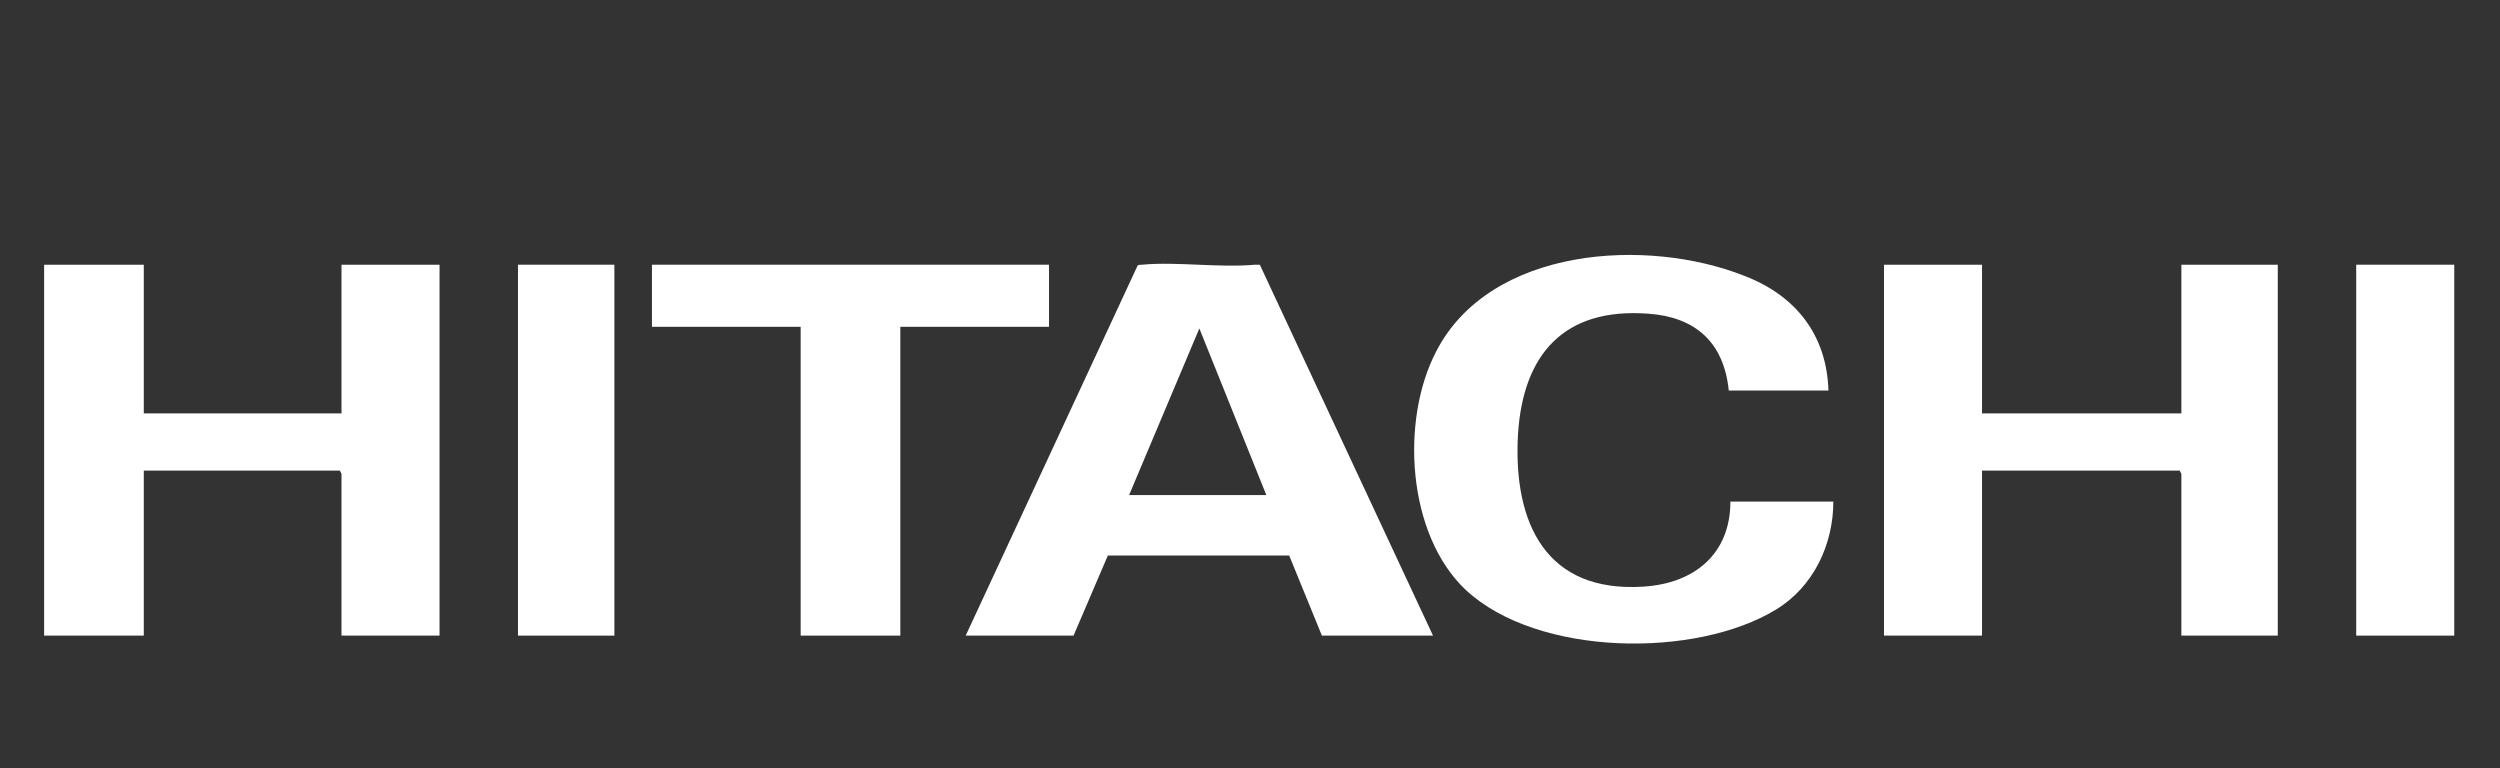
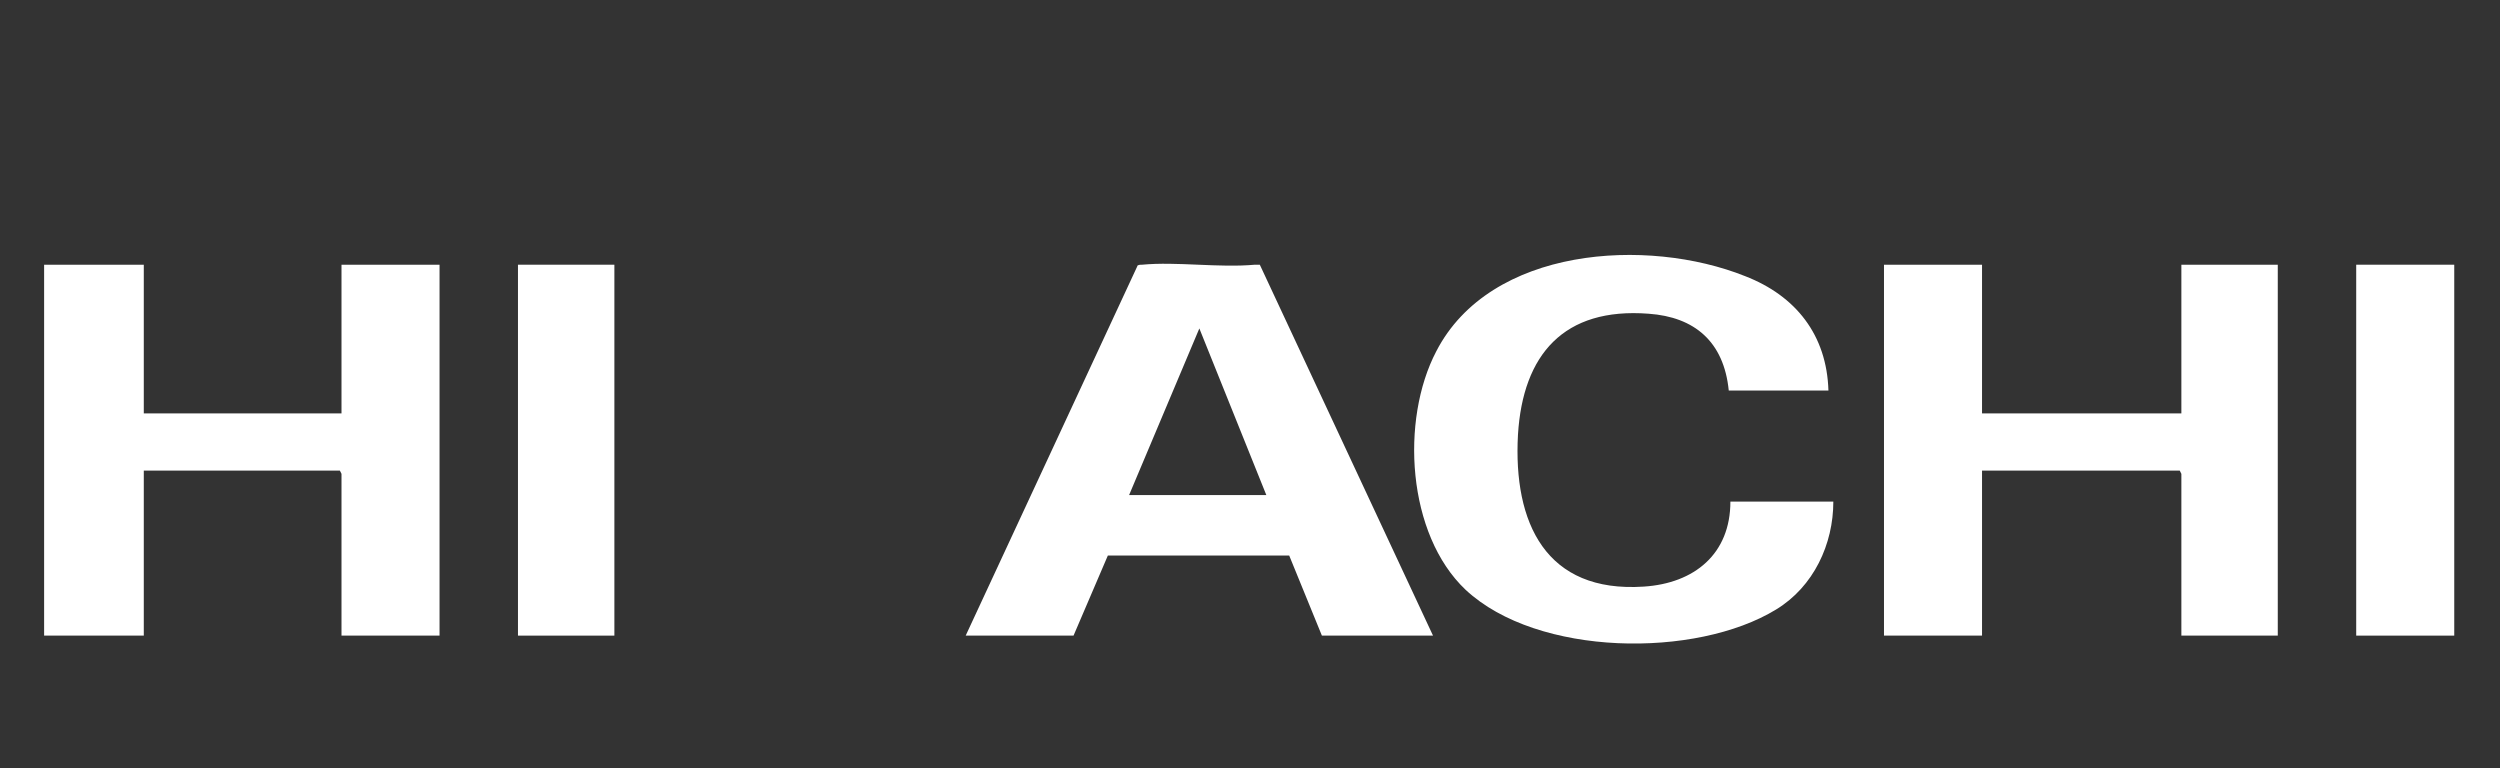
<svg xmlns="http://www.w3.org/2000/svg" id="Layer_1" version="1.1" viewBox="0 0 153 47">
  <rect x="0" y="0" width="153" height="47" fill="#333333" stroke="none" />
  <defs>
    <style>
      .st0 {
        fill: #fff;
      }
    </style>
  </defs>
  <polygon class="st0" points="8.8 16.2 8.8 25.3 20.9 25.3 20.9 16.2 26.9 16.2 26.9 38.9 20.9 38.9 20.9 29 20.8 28.8 8.8 28.8 8.8 38.9 2.7 38.9 2.7 16.2 8.8 16.2" />
  <polygon class="st0" points="121.3 16.2 121.3 25.3 133.5 25.3 133.5 16.2 139.4 16.2 139.4 38.9 133.5 38.9 133.5 29 133.4 28.8 121.3 28.8 121.3 38.9 115.3 38.9 115.3 16.2 121.3 16.2" />
  <path class="st0" d="M87.6,38.9h-6.7l-2-4.9h-11.1s-2.1,4.9-2.1,4.9h-6.6l10.5-22.6c0-.1.2-.1.3-.1,2.1-.2,4.7.2,6.9,0h.3c0,0,10.6,22.7,10.6,22.7h0ZM77.5,30.3l-4.1-10.2-4.3,10.2h8.4Z" />
  <path class="st0" d="M112,23.9h-6.2c-.3-3-2.1-4.5-4.9-4.7-5.2-.4-7.7,2.5-8,7.4-.3,5.4,1.7,9.7,7.7,9.3,3.1-.2,5.3-2,5.3-5.2h6.3c0,2.6-1.2,5.2-3.5,6.6-4.9,3-14.6,2.9-19-1.2-3.6-3.4-4-10.4-1.8-14.6,3.3-6.4,12.9-7,18.9-4.6,3.1,1.2,5,3.6,5.1,7h0Z" />
-   <polygon class="st0" points="64.2 16.2 64.2 20 55.1 20 55.1 38.9 49 38.9 49 20 39.9 20 39.9 16.2 64.2 16.2" />
  <rect class="st0" x="144.2" y="16.2" width="6" height="22.7" />
  <rect class="st0" x="31.7" y="16.2" width="5.9" height="22.7" />
</svg>